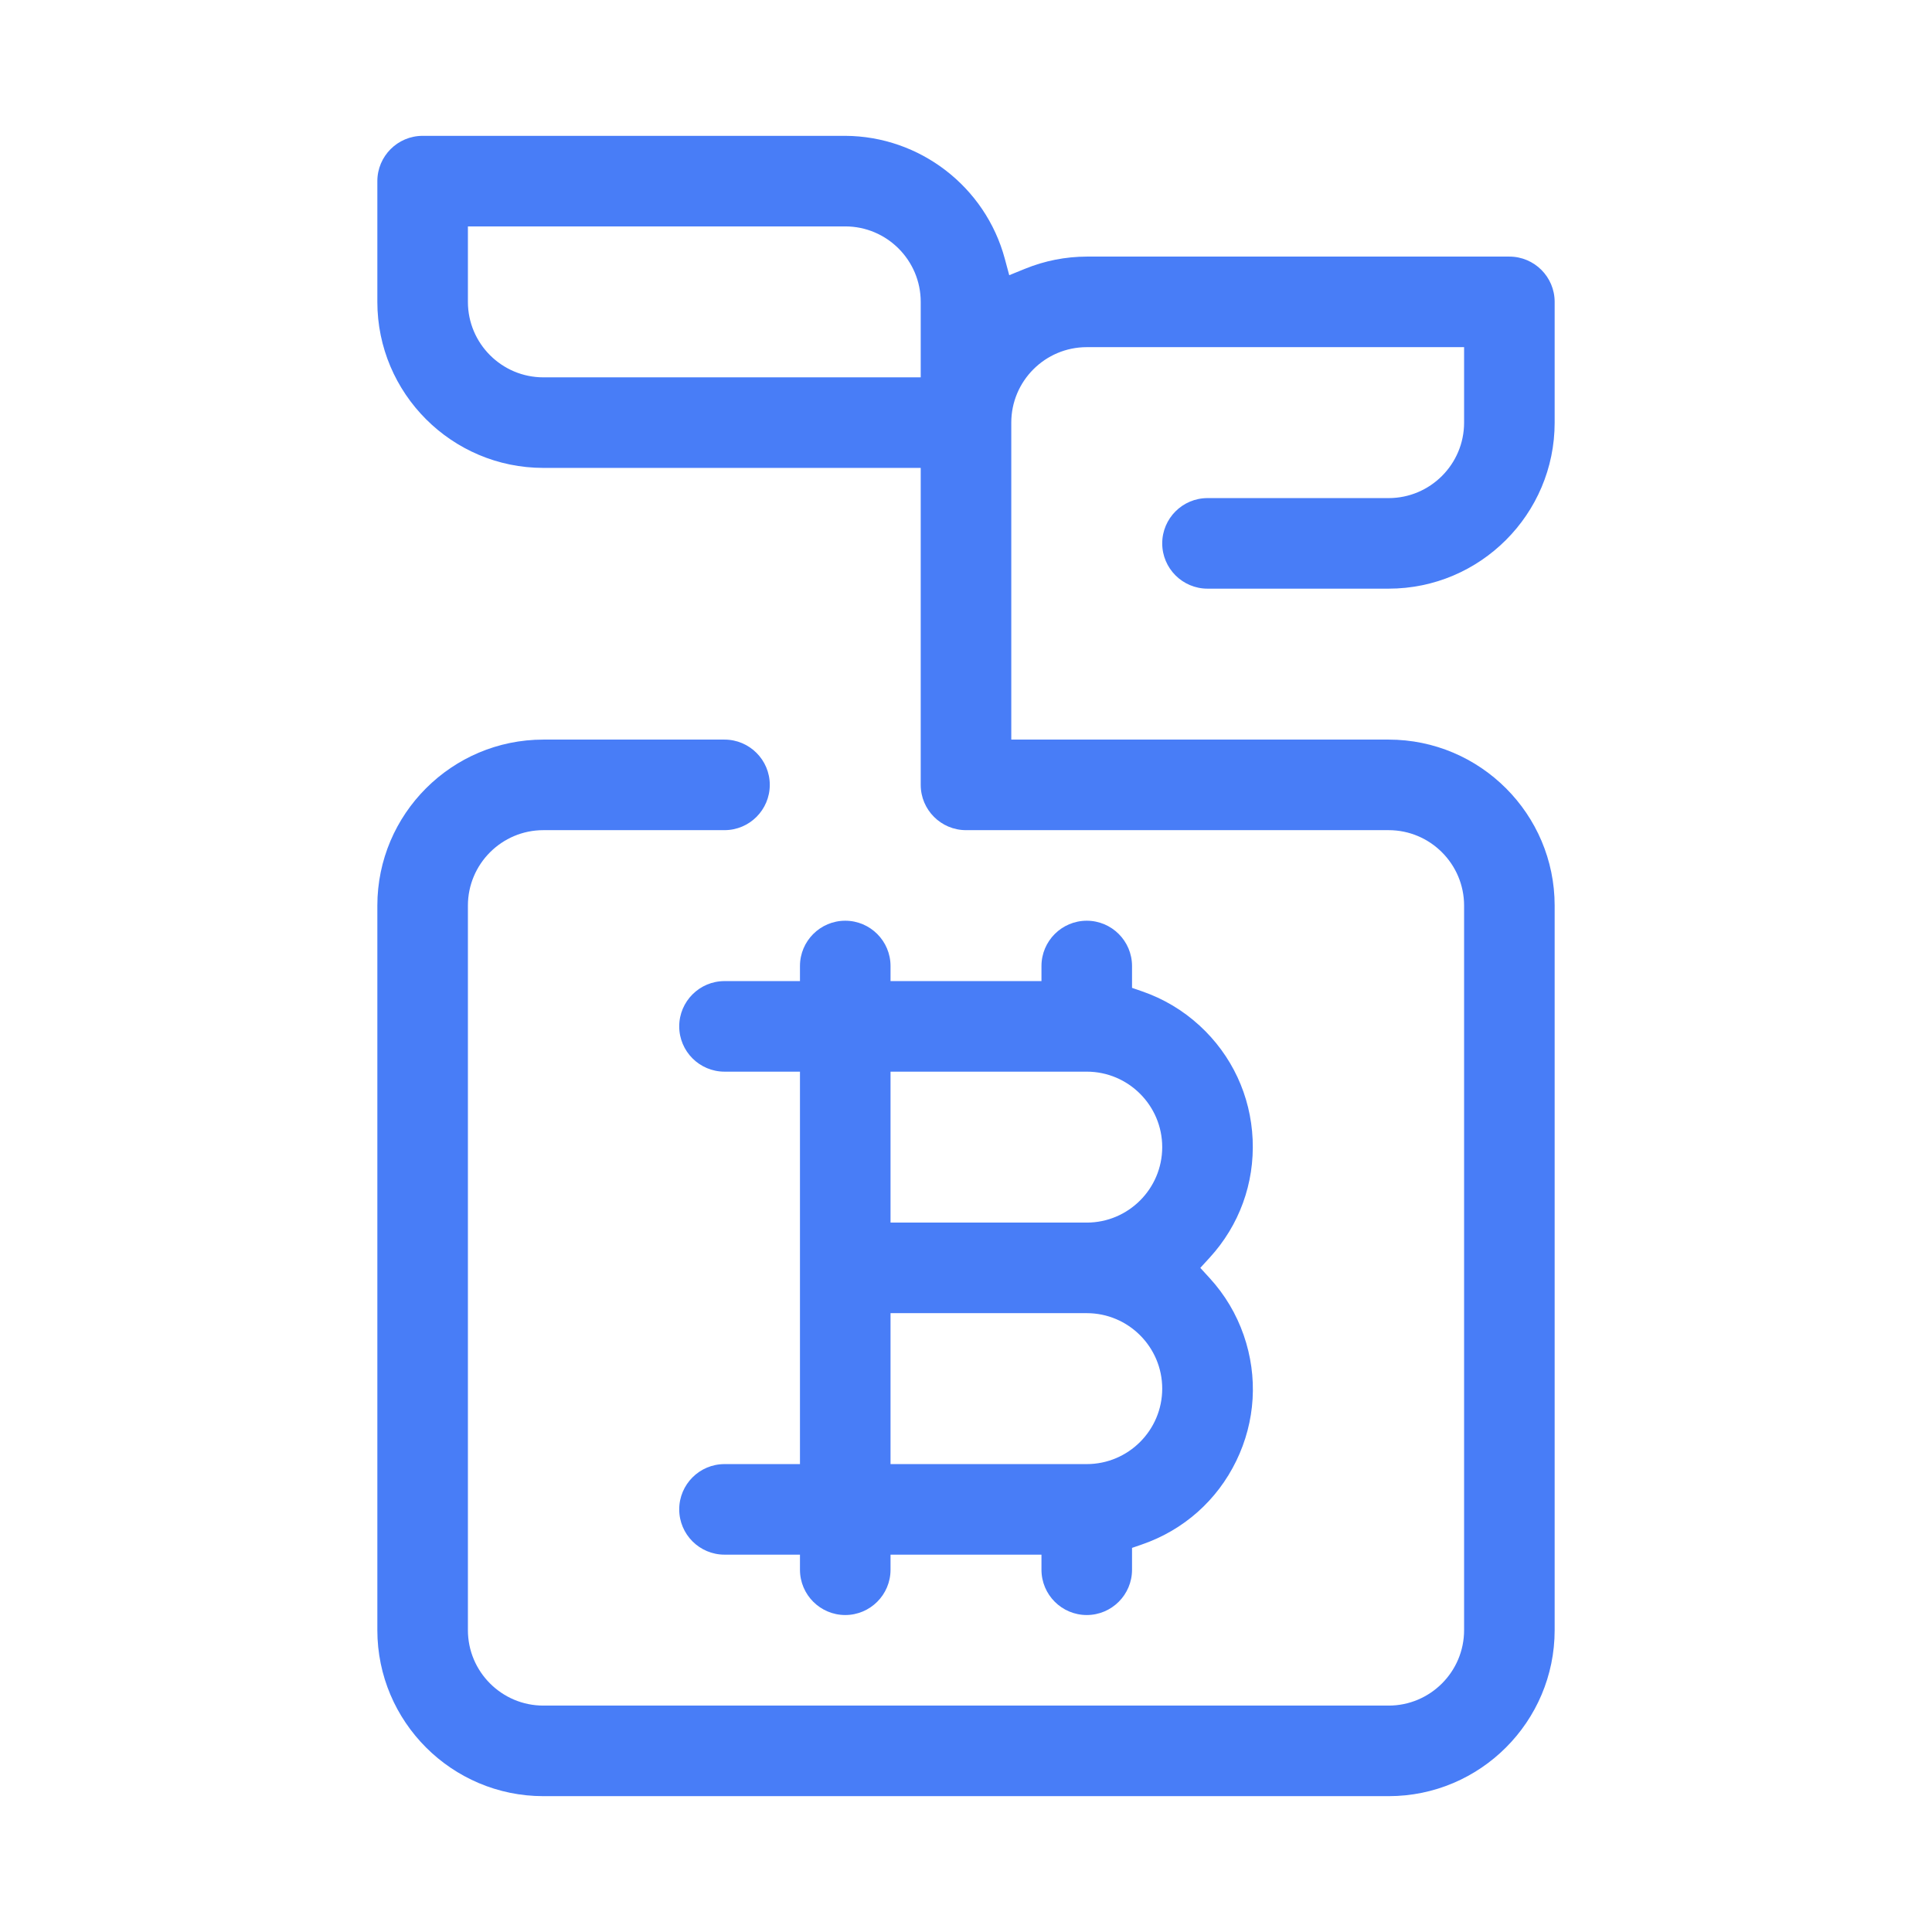
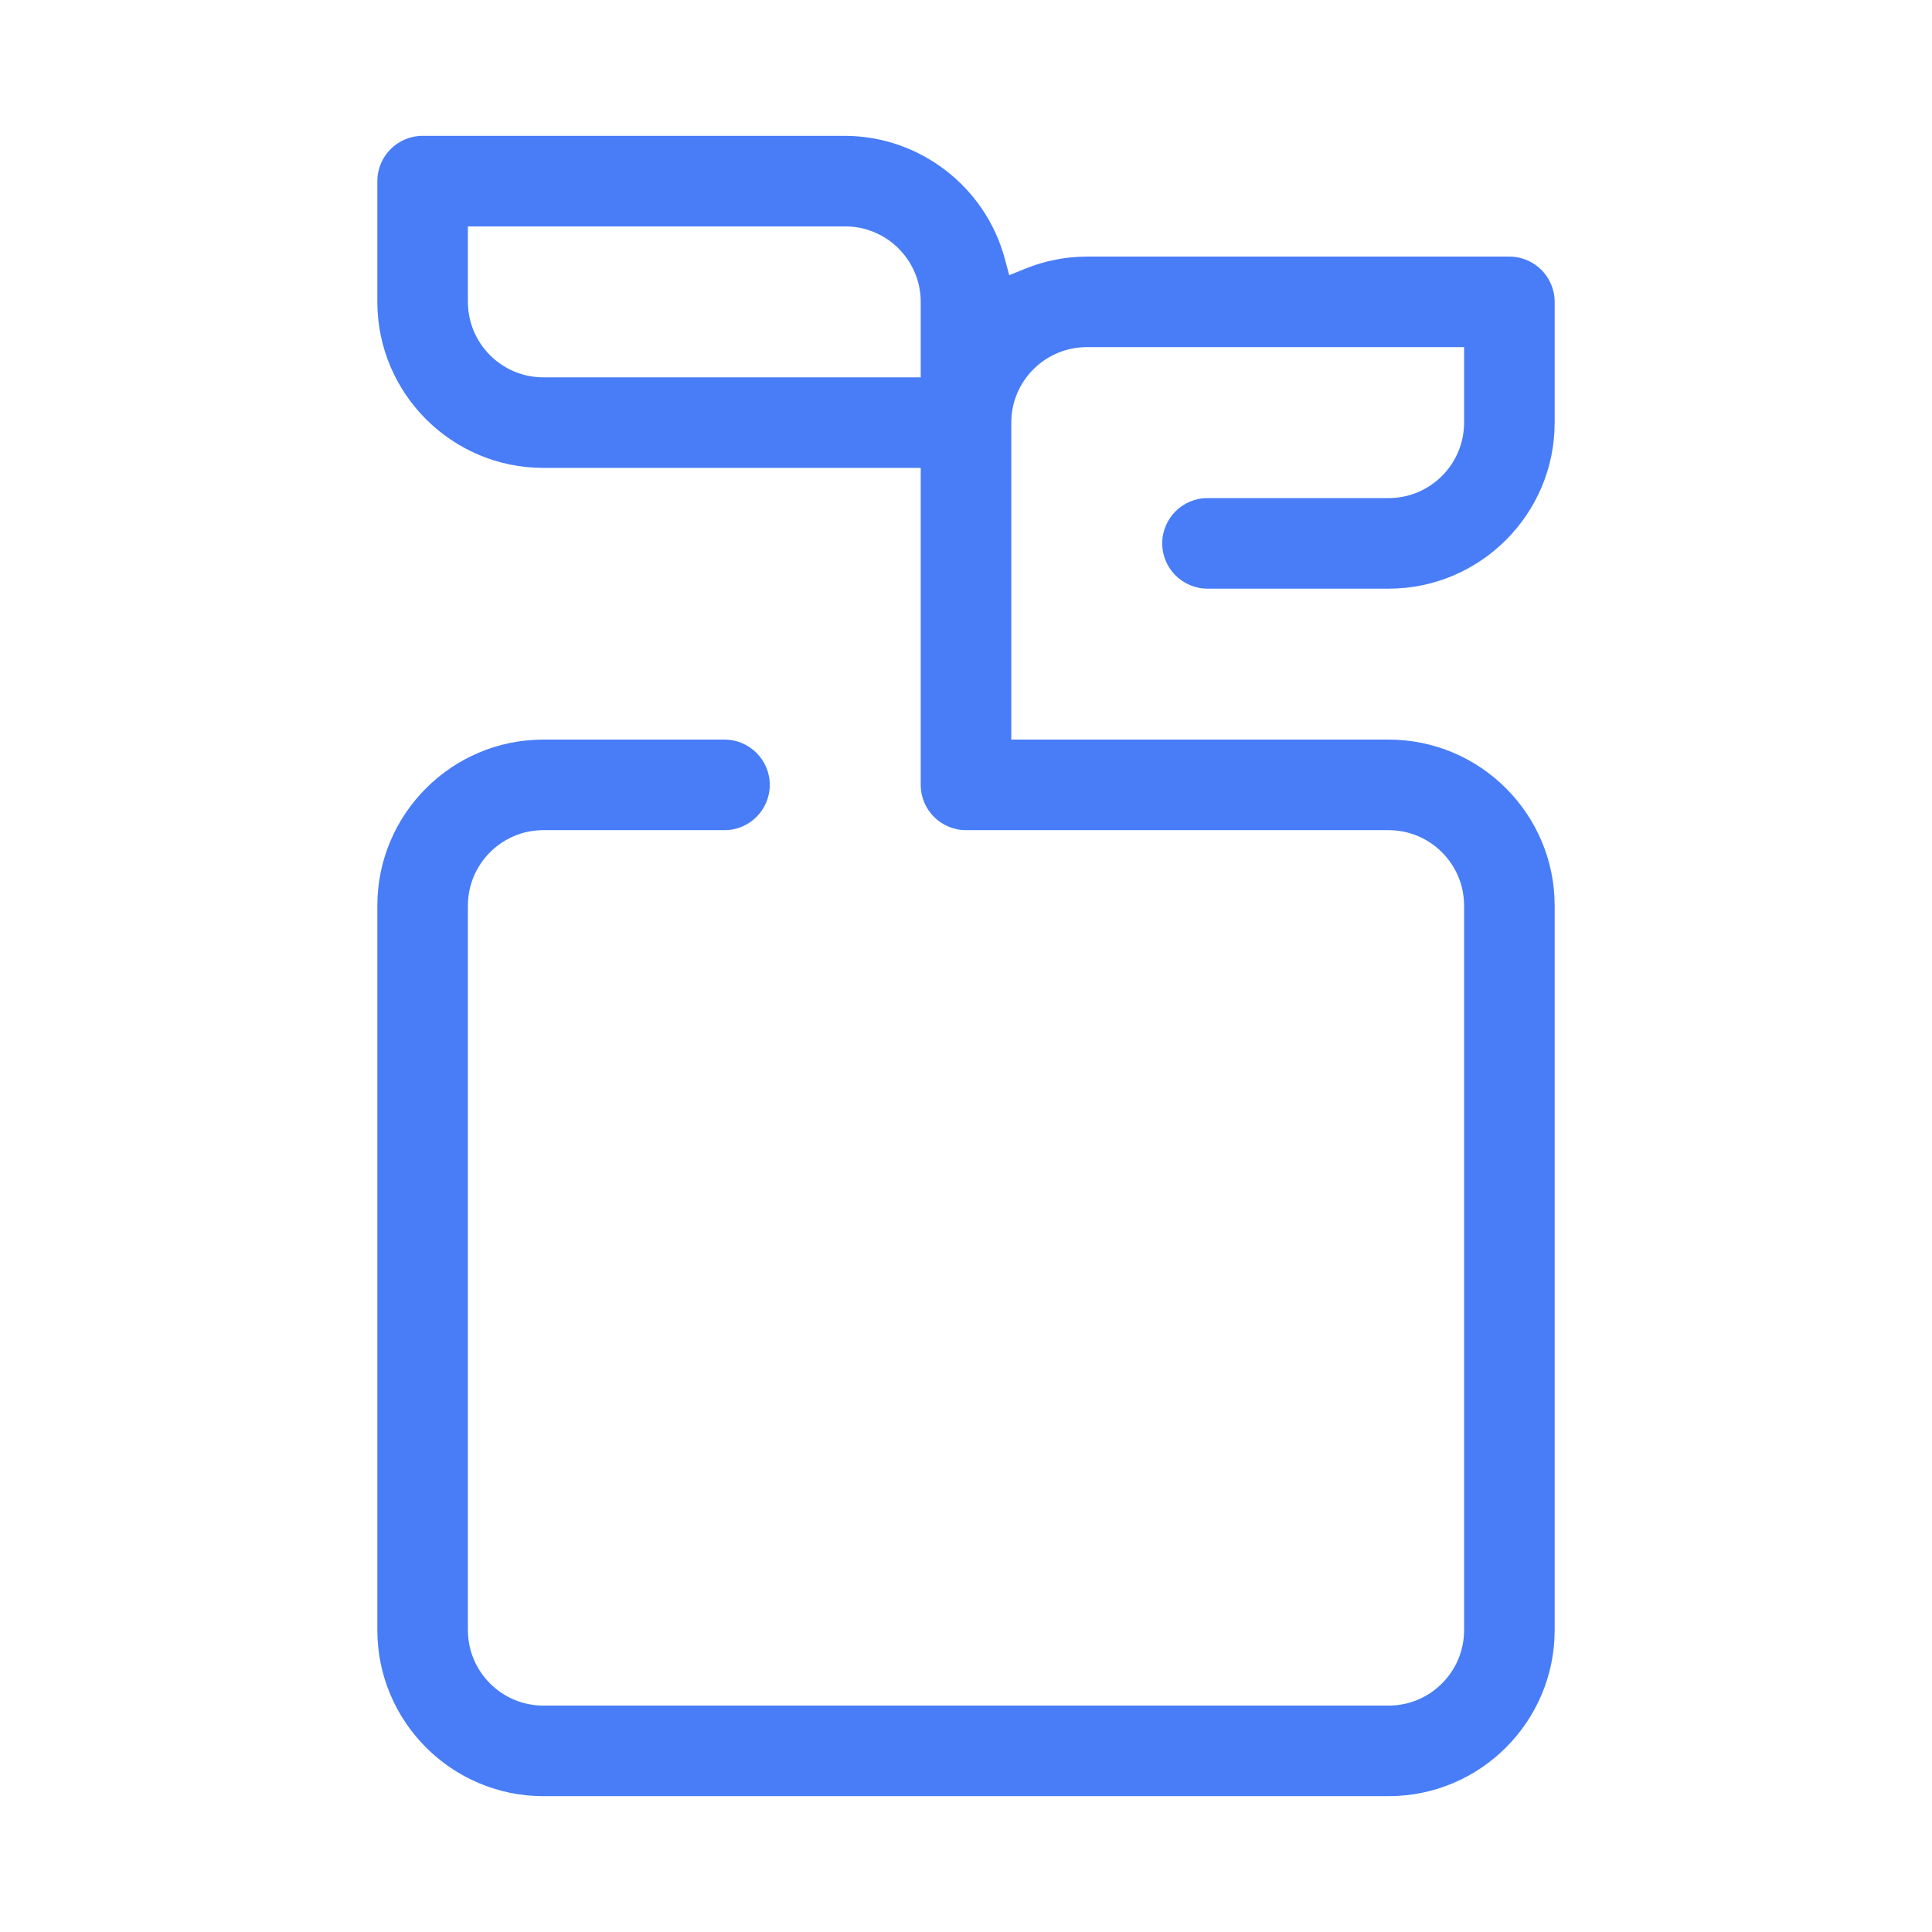
<svg xmlns="http://www.w3.org/2000/svg" version="1.1" id="Layer_1" x="0px" y="0px" viewBox="0 0 512 512" enable-background="new 0 0 512 512" xml:space="preserve">
-   <path fill="#487DF7" d="M300,261.793V256c0-6.617-5.383-12-12-12s-12,5.383-12,12v4h-40v-4c0-6.617-5.383-12-12-12s-12,5.383-12,12  v4h-20c-6.617,0-12,5.383-12,12s5.383,12,12,12h20v104h-20c-6.617,0-12,5.383-12,12s5.383,12,12,12h20v4c0,6.617,5.383,12,12,12  s12-5.383,12-12v-4h40v4c0,6.617,5.383,12,12,12s12-5.383,12-12v-5.793l2.692-0.932c10.994-3.803,19.849-11.66,24.933-22.123  c5.085-10.463,5.79-22.28,1.986-33.274c-1.957-5.657-4.999-10.763-9.041-15.176L318.095,336l2.475-2.702  c7.857-8.578,11.904-19.703,11.394-31.325c-0.51-11.622-5.516-22.35-14.094-30.206c-4.414-4.043-9.52-7.085-15.177-9.042  L300,261.793z M288,388h-52v-40h52c11.028,0,20,8.972,20,20S299.028,388,288,388z M288,324h-52v-40h52c11.028,0,20,8.972,20,20  S299.028,324,288,324z" />
  <path fill="#487DF7" d="M368,132h-48c-6.617,0-12,5.383-12,12s5.383,12,12,12h48c24.262,0,44-19.738,44-44V80  c0-6.617-5.383-12-12-12H288c-5.624,0.016-11.129,1.101-16.349,3.225l-4.193,1.706l-1.177-4.371  c-5.139-19.086-22.532-32.476-42.298-32.56H112c-6.617,0-12,5.383-12,12v32c0,24.262,19.738,44,44,44h100v84c0,6.617,5.383,12,12,12  h112c11.028,0,20,8.972,20,20v192c0,11.028-8.972,20-20,20H144c-11.028,0-20-8.972-20-20V240c0-11.028,8.972-20,20-20h48  c6.617,0,12-5.383,12-12s-5.383-12-12-12h-48c-24.262,0-44,19.738-44,44v192c0,24.262,19.738,44,44,44h224c24.262,0,44-19.738,44-44  V240c0-24.262-19.738-44-44-44H268v-84c0-11.028,8.972-20,20-20h100v20C388,123.028,379.028,132,368,132z M244,100H144  c-11.028,0-20-8.972-20-20V60h100c11.028,0,20,8.972,20,20V100z" />
</svg>